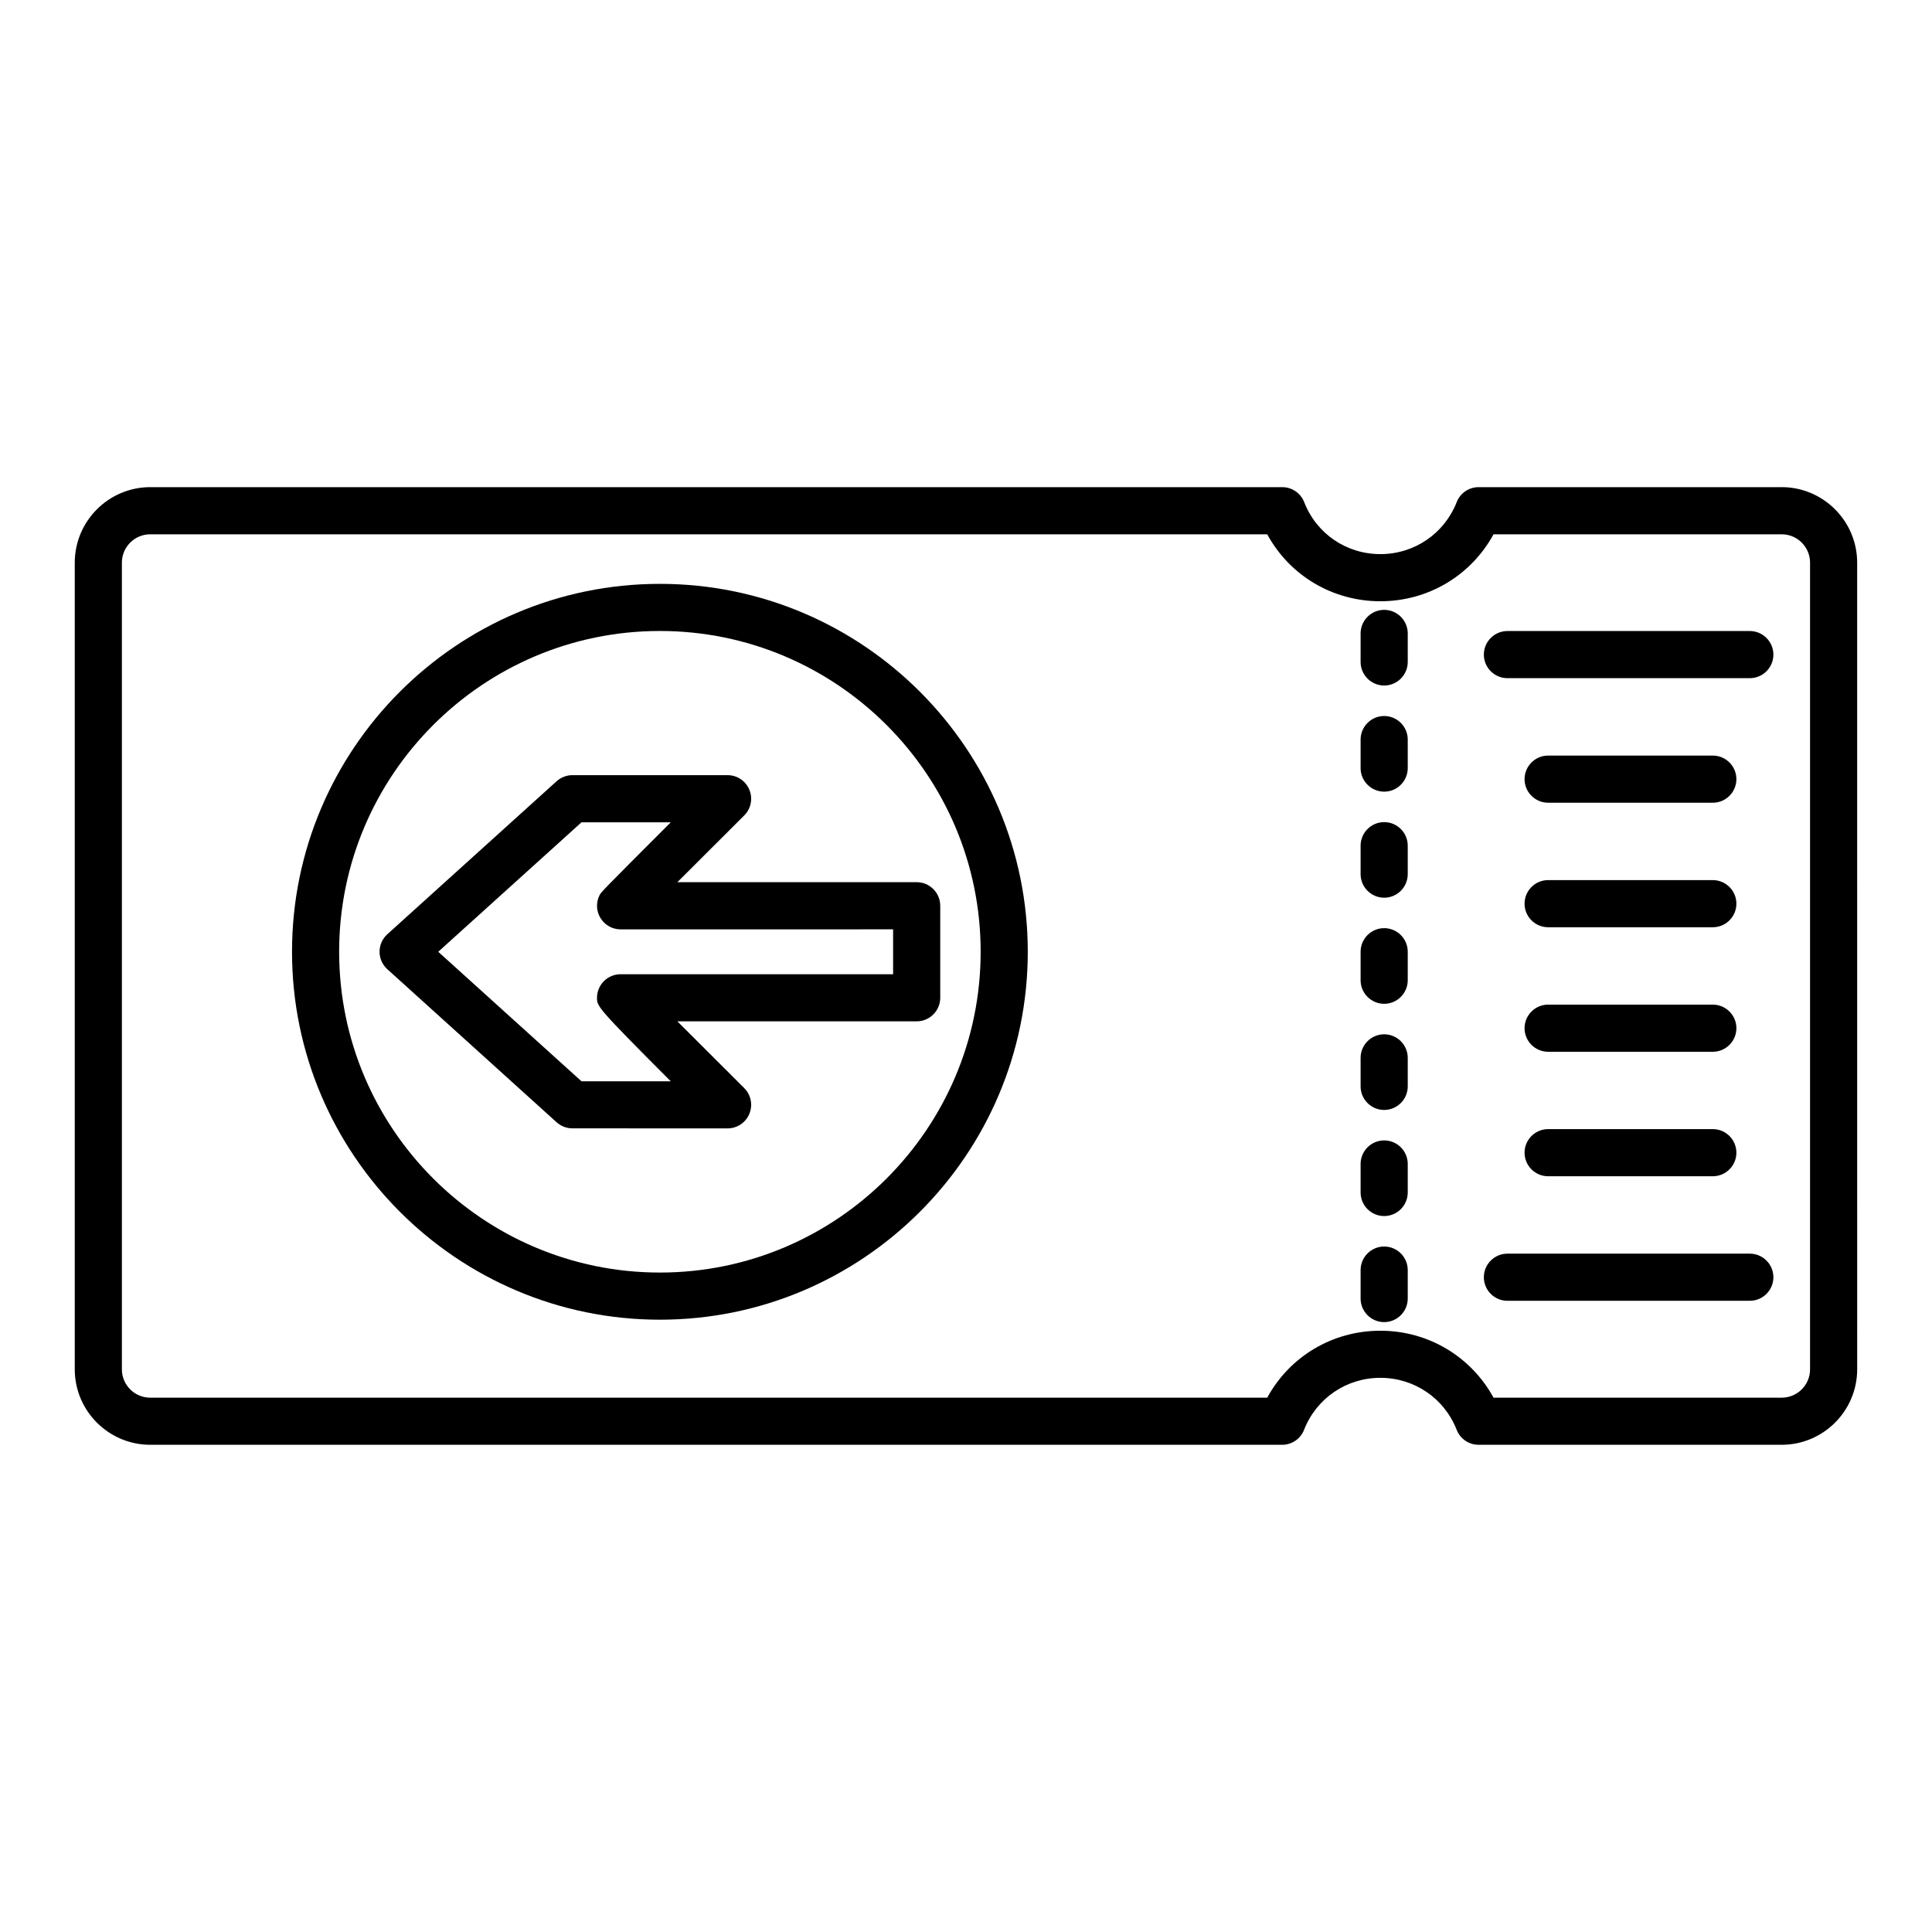
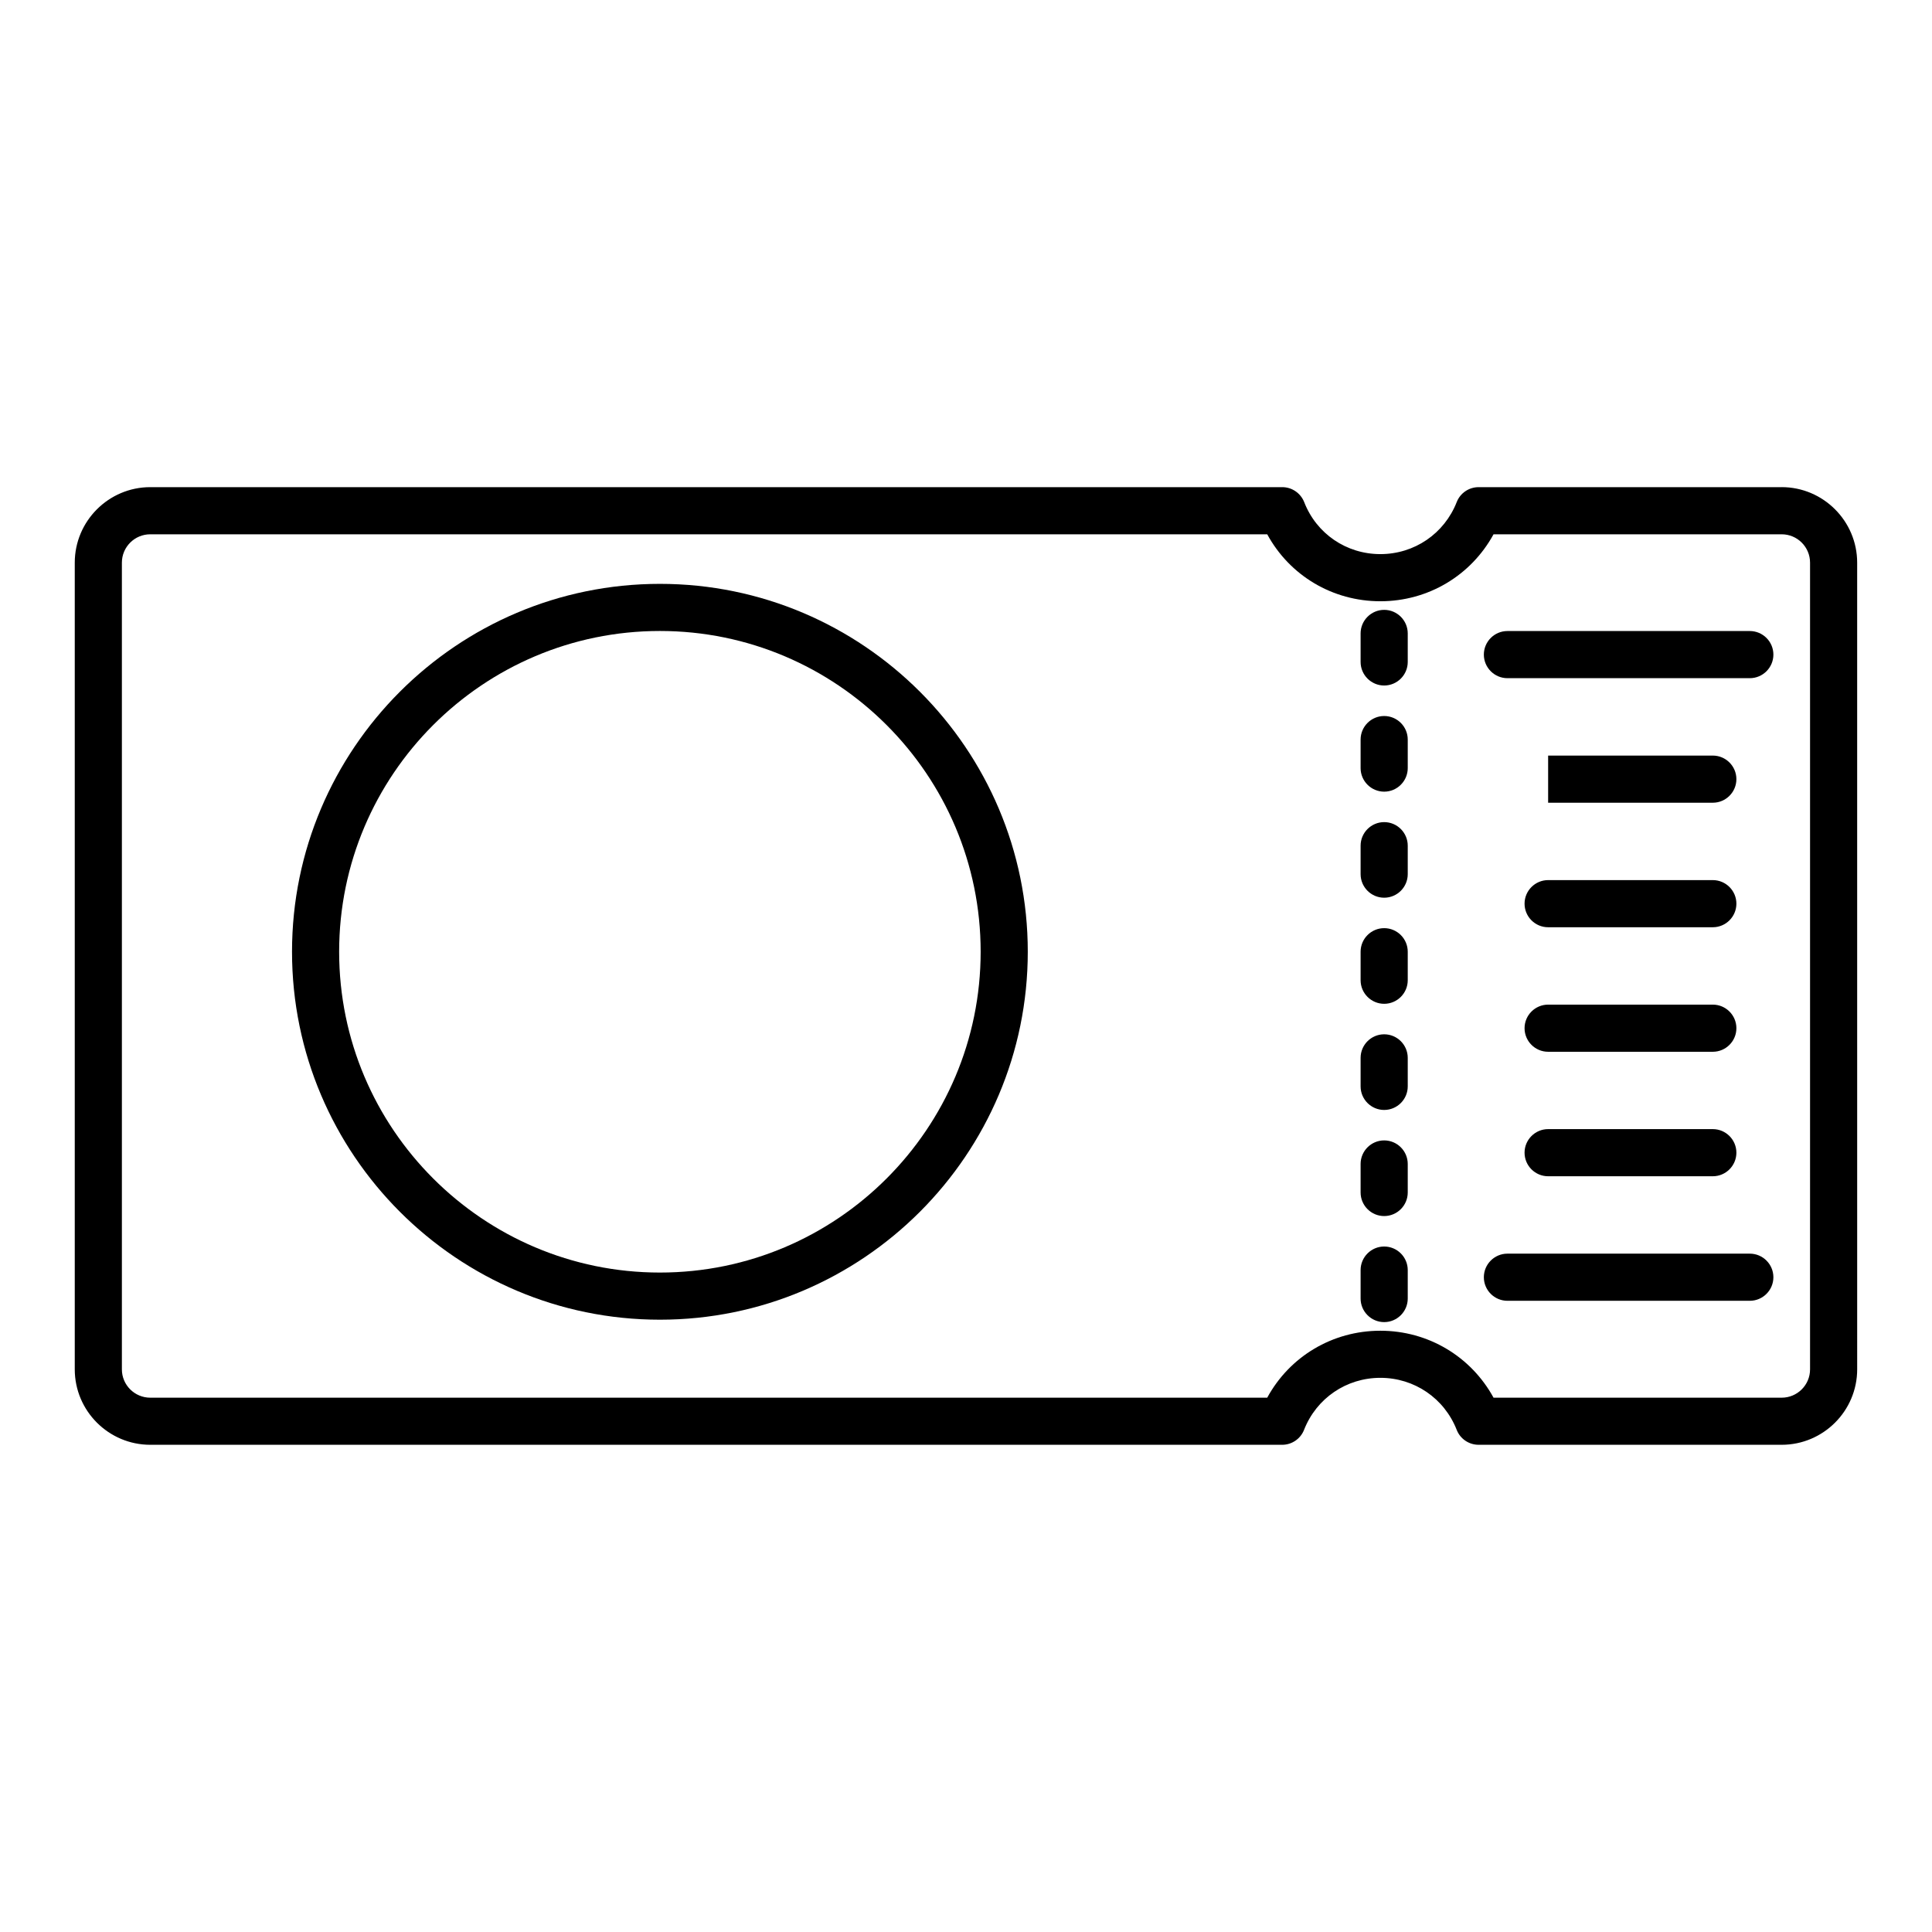
<svg xmlns="http://www.w3.org/2000/svg" fill="#000000" width="800px" height="800px" version="1.1" viewBox="144 144 512 512">
  <g>
    <path d="m616.16 273.1h-80.312c-2.559 0-4.875 1.57-5.805 3.961-3.289 8.379-11.227 13.785-20.23 13.785s-16.926-5.391-20.184-13.77c-0.945-2.391-3.246-3.977-5.82-3.977h-299.98c-11.027 0-20.016 8.988-20.016 20.016v213.77c0 11.027 8.988 20 20.016 20h299.96c2.574 0 4.875-1.586 5.805-3.977 3.289-8.363 11.211-13.77 20.215-13.77 9.004 0 16.941 5.406 20.23 13.785 0.93 2.391 3.246 3.961 5.805 3.961h80.312c11.027 0 20.016-8.973 20.016-20l-0.004-213.77c0-11.031-8.988-20.02-20.016-20.02zm7.523 233.79c0 4.144-3.367 7.512-7.527 7.512h-76.352c-5.957-10.906-17.305-17.746-29.996-17.746-12.703 0-24.055 6.84-29.98 17.746h-296c-4.16 0-7.527-3.367-7.527-7.512v-213.77c0-4.16 3.367-7.527 7.527-7.527h296c5.926 10.906 17.273 17.746 29.98 17.746 12.691 0 24.039-6.84 29.996-17.746h76.352c4.16 0 7.527 3.367 7.527 7.527z" />
    <path d="m510.82 474.34c-3.441 0-6.246 2.805-6.246 6.246v7.539c0 3.441 2.805 6.246 6.246 6.246 3.441 0 6.246-2.805 6.246-6.246v-7.539c0-3.445-2.801-6.246-6.246-6.246z" />
    <path d="m510.82 446.22c-3.441 0-6.246 2.805-6.246 6.246v7.555c0 3.441 2.805 6.246 6.246 6.246 3.441 0 6.246-2.805 6.246-6.246v-7.555c0-3.445-2.801-6.246-6.246-6.246z" />
    <path d="m510.82 418.1c-3.441 0-6.246 2.805-6.246 6.246v7.555c0 3.441 2.805 6.246 6.246 6.246 3.441 0 6.246-2.805 6.246-6.246v-7.555c0-3.445-2.801-6.246-6.246-6.246z" />
    <path d="m510.82 389.97c-3.441 0-6.246 2.805-6.246 6.246v7.555c0 3.441 2.805 6.246 6.246 6.246 3.441 0 6.246-2.805 6.246-6.246v-7.555c0-3.441-2.801-6.246-6.246-6.246z" />
    <path d="m510.82 361.87c-3.441 0-6.246 2.805-6.246 6.246v7.539c0 3.441 2.805 6.246 6.246 6.246 3.441 0 6.246-2.805 6.246-6.246v-7.539c0-3.445-2.801-6.246-6.246-6.246z" />
    <path d="m510.82 333.75c-3.441 0-6.246 2.805-6.246 6.246v7.555c0 3.441 2.805 6.246 6.246 6.246 3.441 0 6.246-2.805 6.246-6.246v-7.555c0-3.441-2.801-6.246-6.246-6.246z" />
    <path d="m510.82 305.62c-3.441 0-6.246 2.805-6.246 6.246v7.555c0 3.441 2.805 6.246 6.246 6.246 3.441 0 6.246-2.805 6.246-6.246v-7.555c0-3.441-2.801-6.246-6.246-6.246z" />
    <path d="m607.72 311.23h-64.238c-3.441 0-6.246 2.805-6.246 6.246 0 3.441 2.805 6.246 6.246 6.246h64.238c3.441 0 6.246-2.805 6.246-6.246 0-3.445-2.805-6.246-6.246-6.246z" />
-     <path d="m554.27 356.73h43.645c3.441 0 6.246-2.805 6.246-6.246 0-3.441-2.805-6.246-6.246-6.246h-43.645c-3.441 0-6.246 2.805-6.246 6.246 0 3.445 2.801 6.246 6.246 6.246z" />
+     <path d="m554.27 356.73h43.645c3.441 0 6.246-2.805 6.246-6.246 0-3.441-2.805-6.246-6.246-6.246h-43.645z" />
    <path d="m554.27 389.73h43.645c3.441 0 6.246-2.805 6.246-6.246s-2.805-6.246-6.246-6.246h-43.645c-3.441 0-6.246 2.805-6.246 6.246 0 3.445 2.801 6.246 6.246 6.246z" />
    <path d="m554.27 422.73h43.645c3.441 0 6.246-2.805 6.246-6.246 0-3.441-2.805-6.246-6.246-6.246h-43.645c-3.441 0-6.246 2.805-6.246 6.246 0 3.441 2.801 6.246 6.246 6.246z" />
    <path d="m554.27 455.72h43.645c3.441 0 6.246-2.805 6.246-6.246 0-3.441-2.805-6.246-6.246-6.246h-43.645c-3.441 0-6.246 2.805-6.246 6.246 0 3.441 2.801 6.246 6.246 6.246z" />
    <path d="m607.72 476.23h-64.238c-3.441 0-6.246 2.805-6.246 6.246s2.805 6.246 6.246 6.246h64.238c3.441 0 6.246-2.805 6.246-6.246s-2.805-6.246-6.246-6.246z" />
-     <path d="m341.24 360.09c1.781-1.781 2.316-4.477 1.34-6.809-0.961-2.332-3.231-3.856-5.758-3.856h-41.129c-1.539 0-3.031 0.578-4.188 1.613l-44.863 40.551c-1.309 1.188-2.055 2.863-2.055 4.629s0.746 3.441 2.055 4.629l44.863 40.566c1.156 1.035 2.637 1.613 4.188 1.613l41.129 0.008c2.527 0 4.801-1.523 5.758-3.856 0.977-2.332 0.441-5.027-1.34-6.809 0 0-9.688-9.672-17.73-17.703h63.418c3.441 0 6.246-2.805 6.246-6.246v-24.387c0-3.441-2.805-6.246-6.246-6.246h-63.418c8.043-8.023 17.73-17.699 17.73-17.699zm39.441 30.195v11.898h-72.223c-3.441 0-6.246 2.805-6.246 6.246 0 2.254 0 2.559 19.543 22.121h-23.656l-37.961-34.32 37.961-34.305h23.656c-18.418 18.418-18.48 18.523-18.875 19.332-0.977 1.934-0.867 4.234 0.273 6.062 1.129 1.844 3.137 2.973 5.301 2.973z" />
    <path d="m318.88 298.73c-53.758 0-97.492 43.734-97.492 97.492s43.734 97.512 97.492 97.512c53.758 0 97.492-43.75 97.492-97.512 0.004-53.758-43.73-97.492-97.492-97.492zm0 182.51c-46.875 0-85.004-38.129-85.004-85.02 0-46.875 38.129-85.004 85.004-85.004s85.004 38.129 85.004 85.004c0 46.891-38.129 85.02-85.004 85.02z" />
  </g>
</svg>